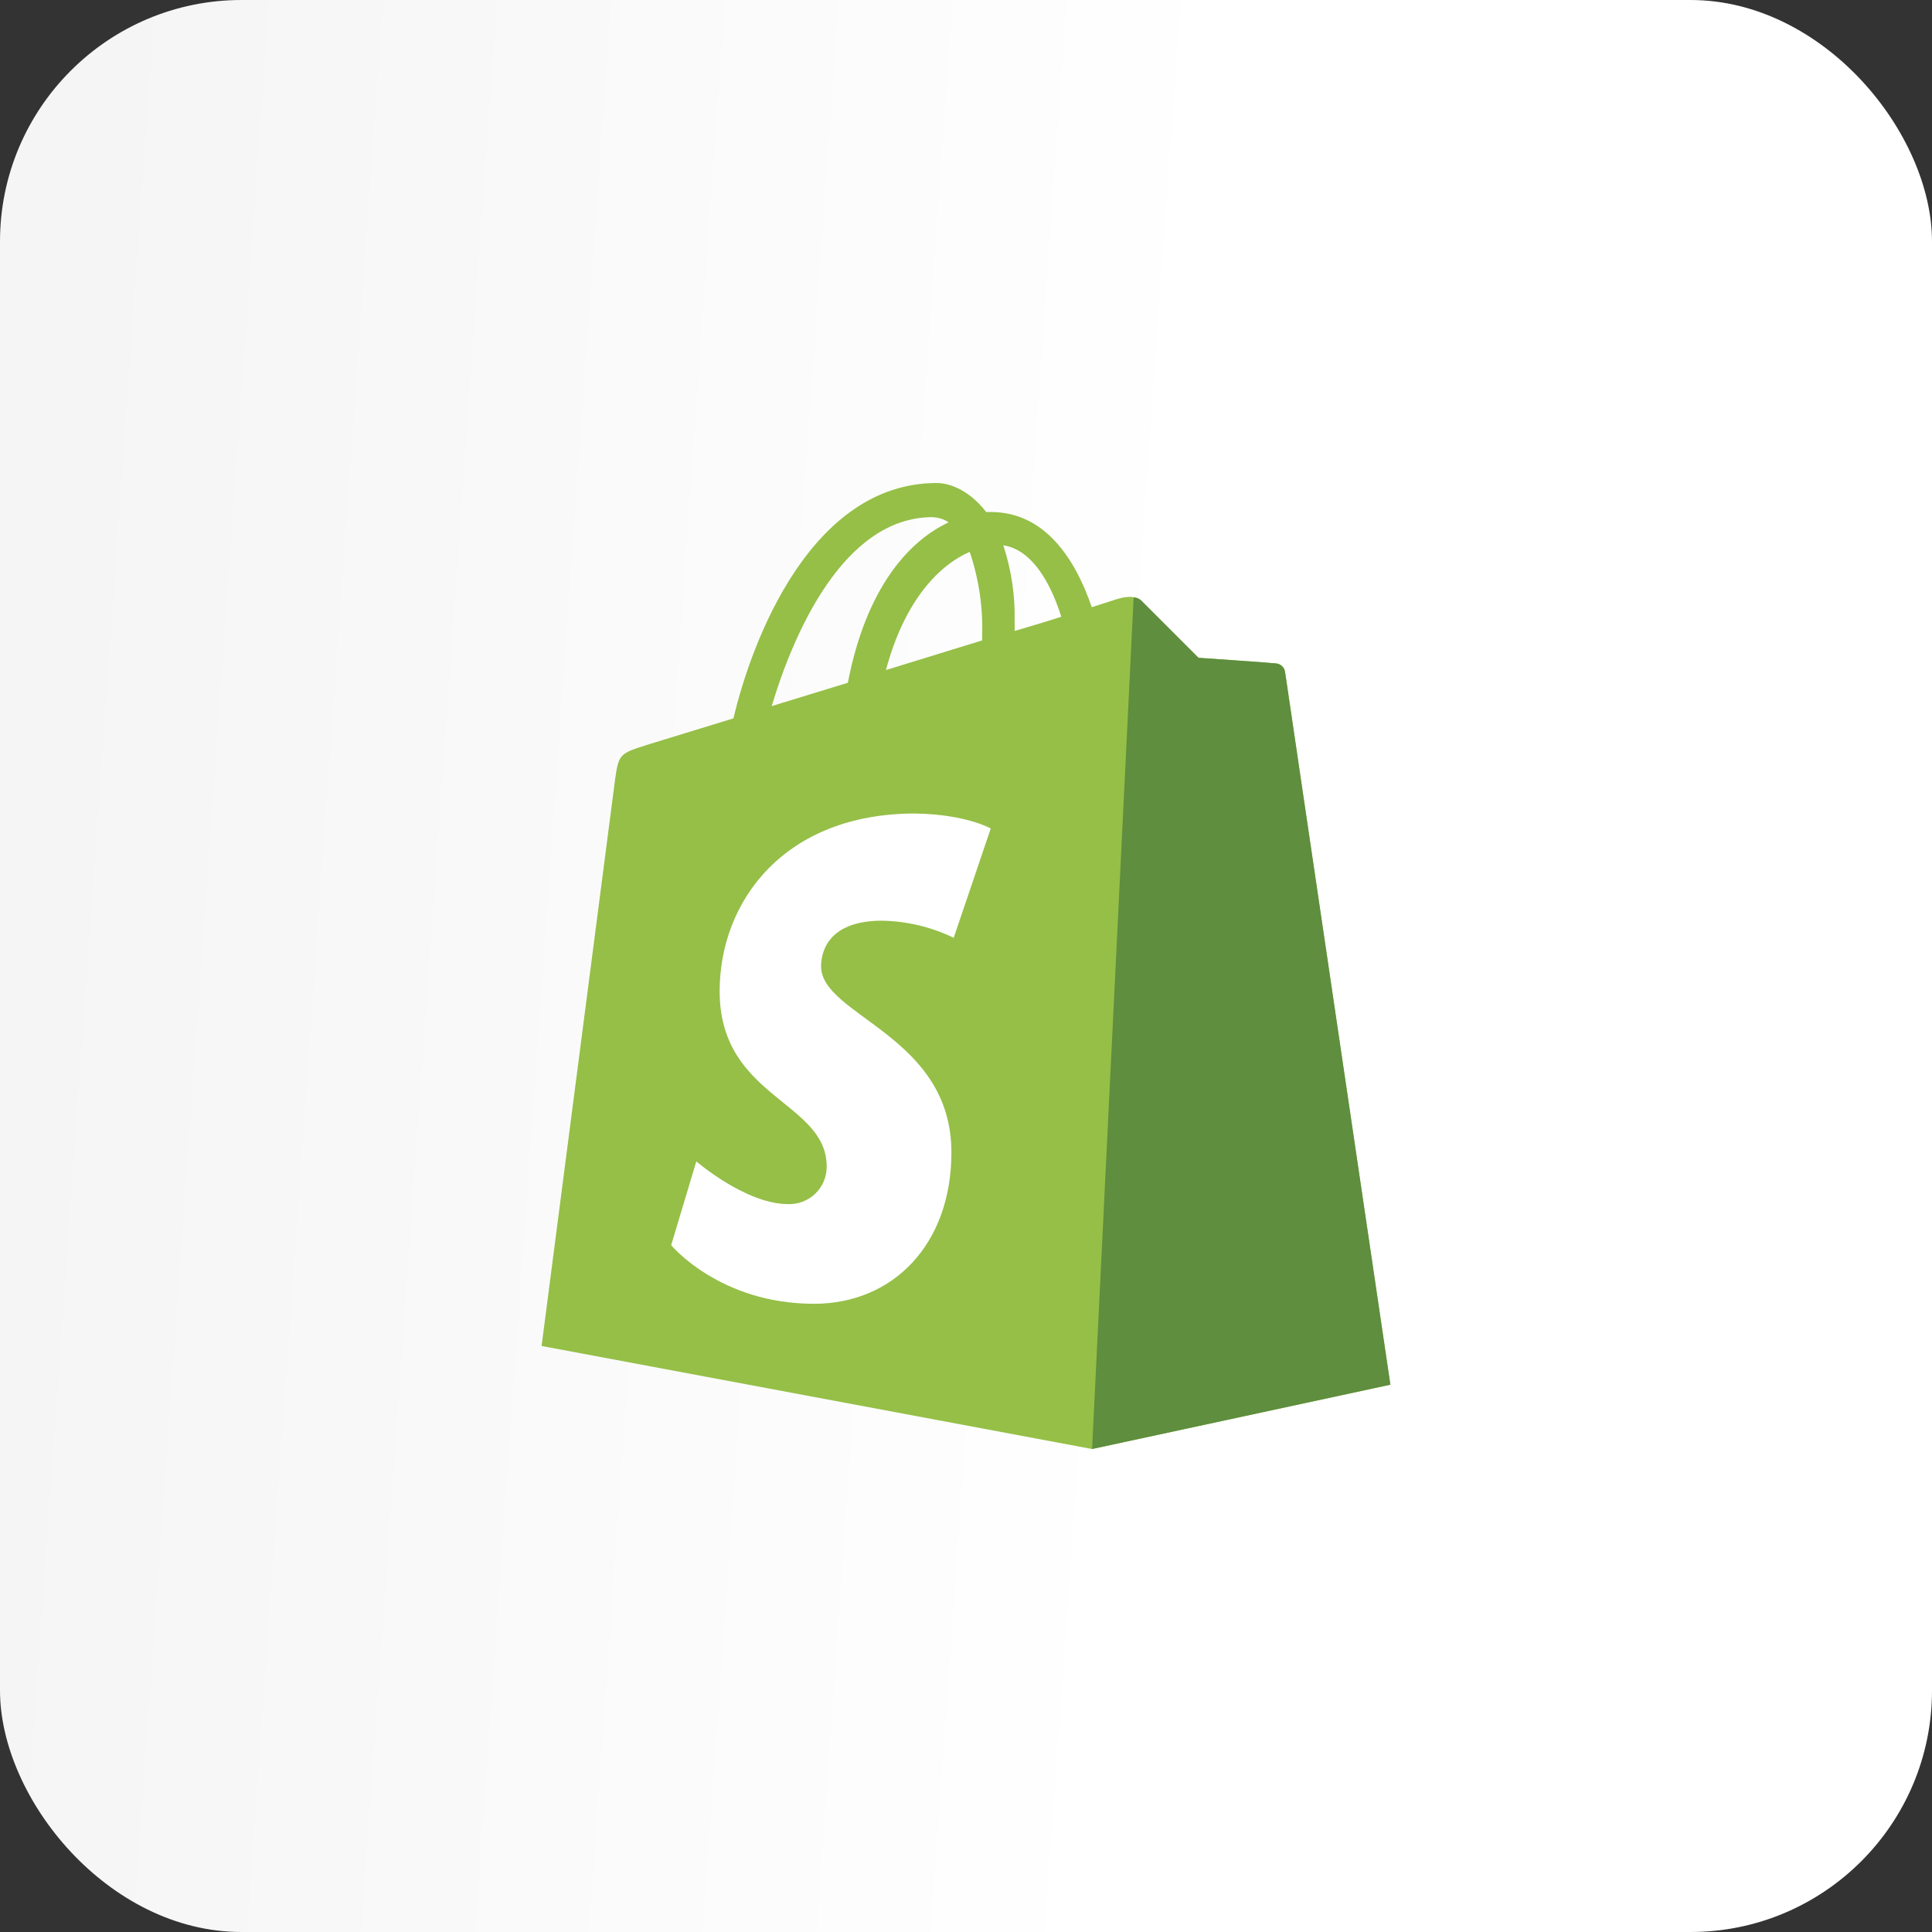
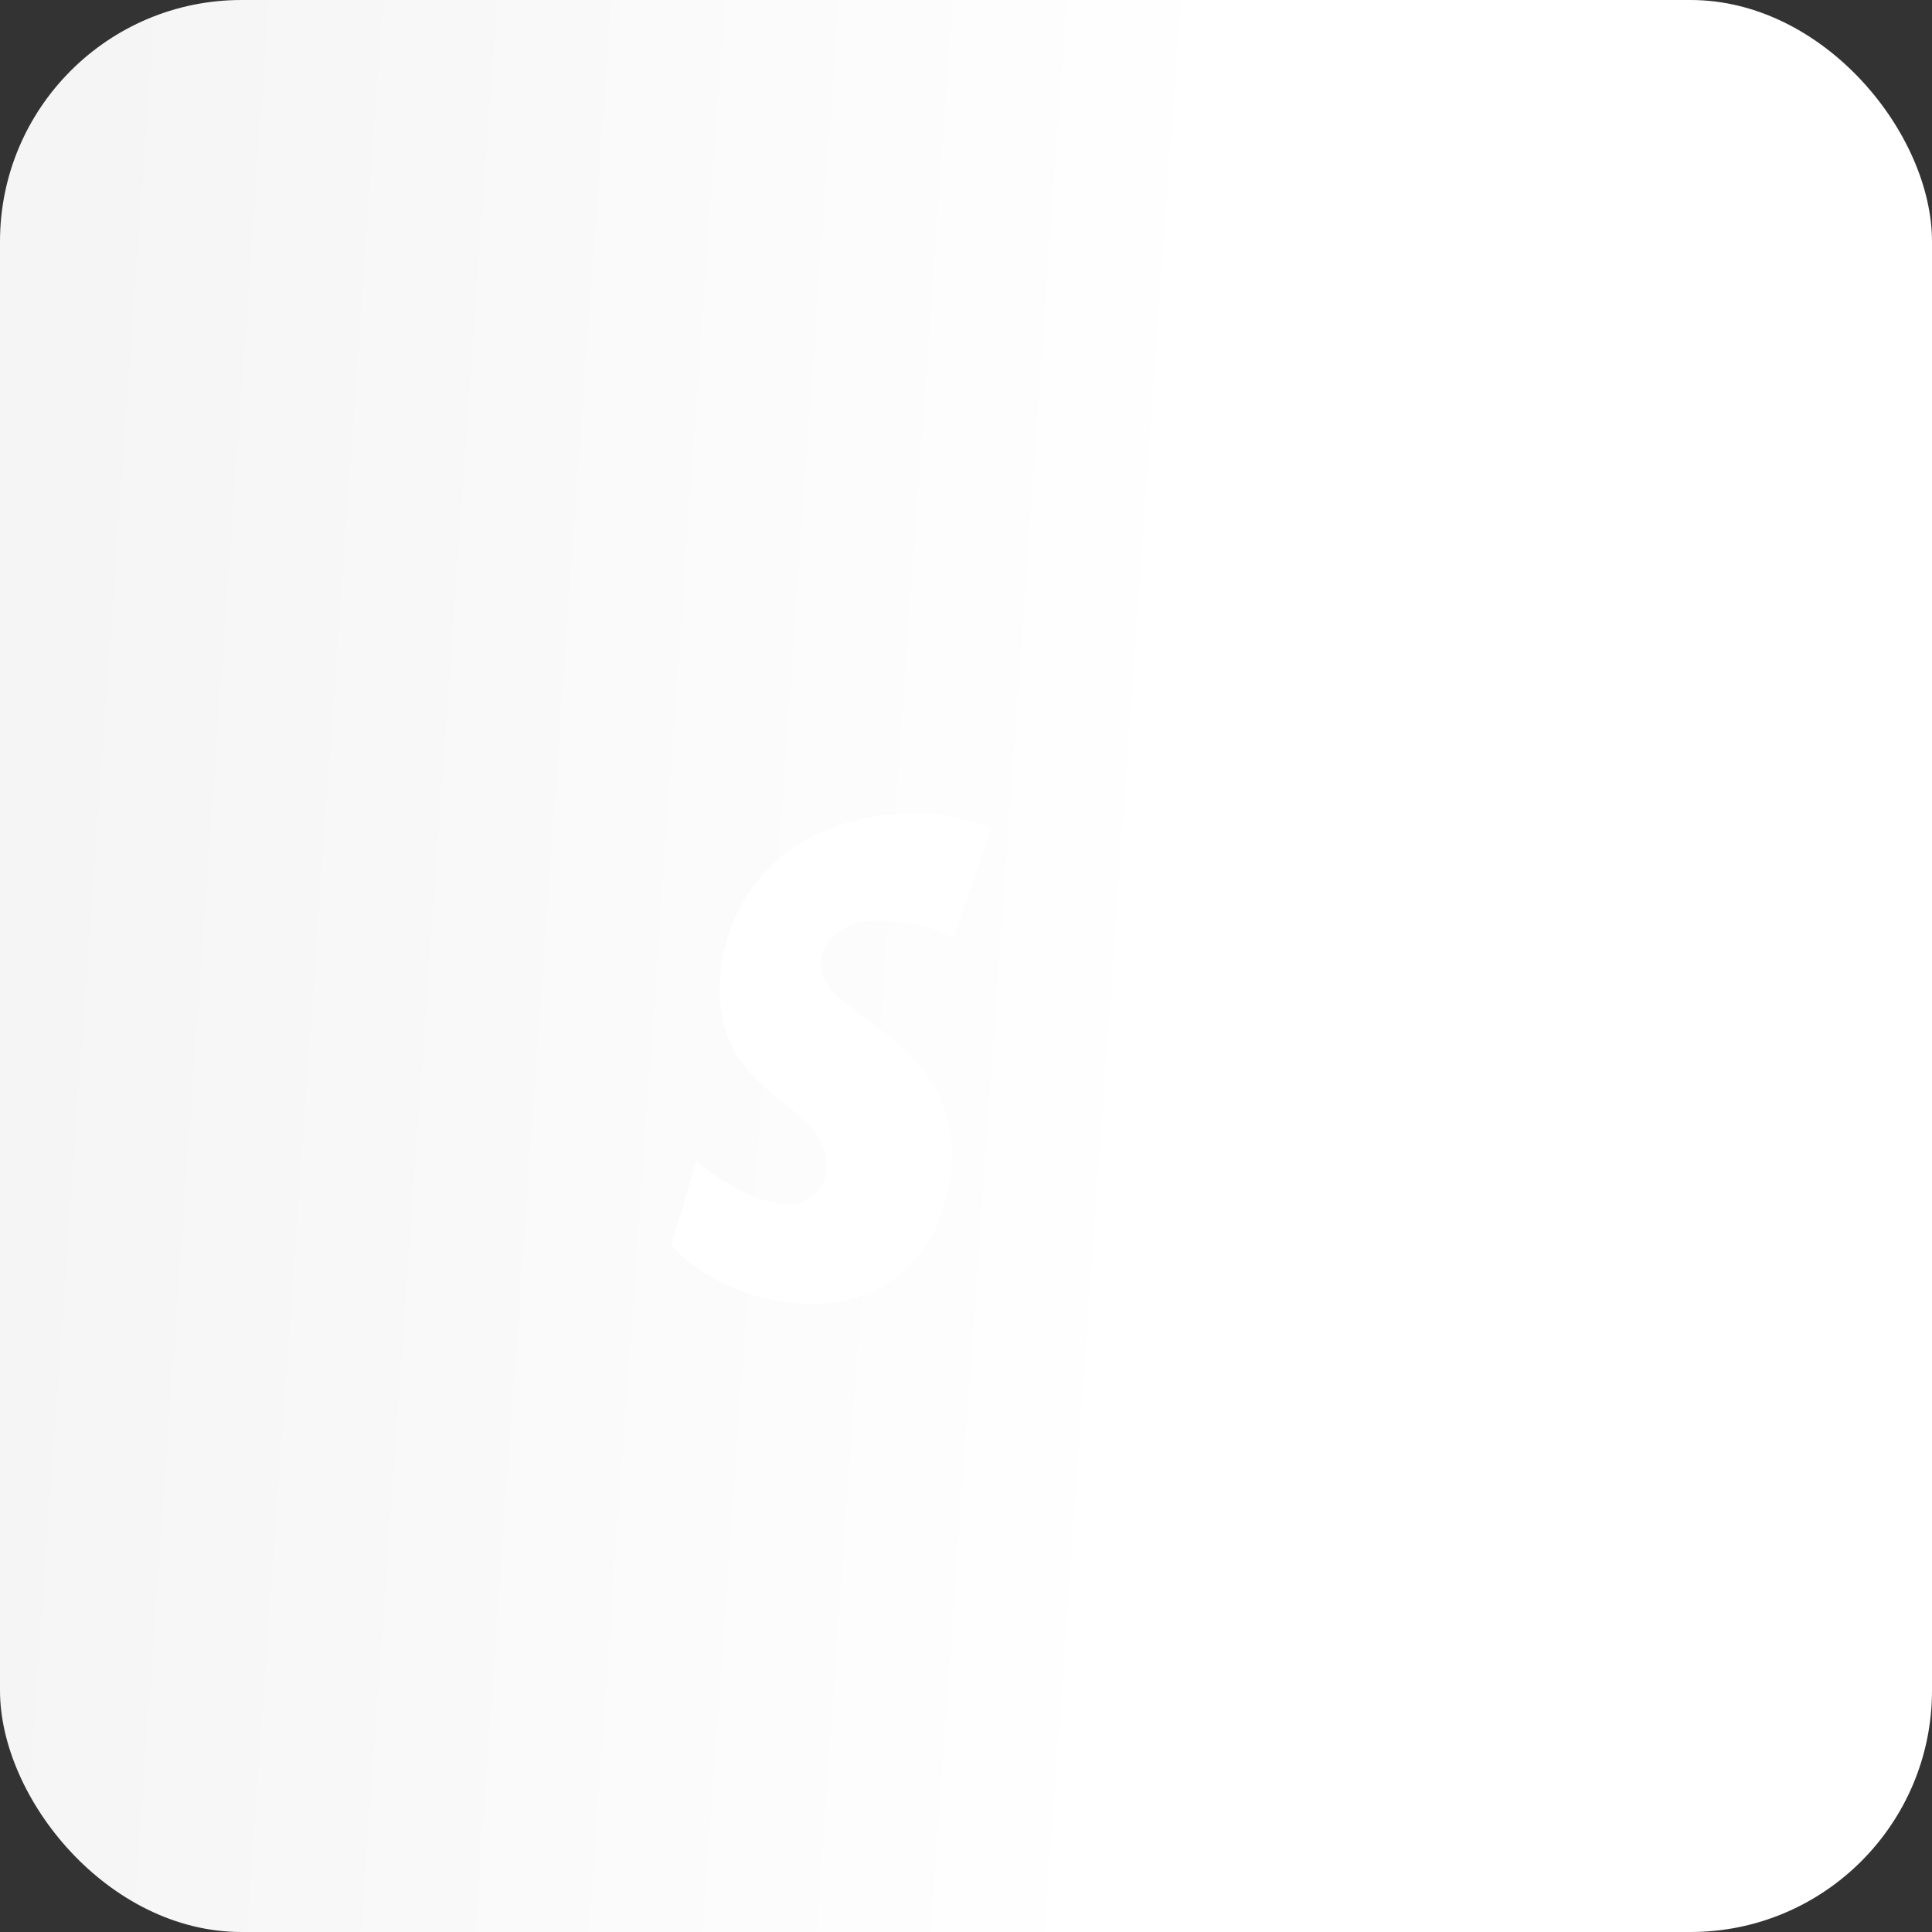
<svg xmlns="http://www.w3.org/2000/svg" width="80" height="80" viewBox="0 0 80 80" fill="none">
  <rect x="0" y="0" width="80" height="80" fill="#333333" stroke="none" />
  <rect width="80" height="80" rx="10" fill="url(#paint0_linear_3008_16891)" />
  <g clip-path="url(#clip0_3008_16891)">
-     <path d="M53.211 27.802C53.181 27.626 53.037 27.49 52.858 27.473C52.718 27.45 49.627 27.238 49.627 27.238L47.271 24.882C47.058 24.647 46.588 24.716 46.411 24.764C46.388 24.764 45.941 24.905 45.209 25.142C44.499 23.086 43.241 21.201 41.024 21.201H40.835C40.2 20.378 39.422 20 38.766 20C33.606 20.023 31.148 26.458 30.37 29.746L26.764 30.852C25.657 31.205 25.617 31.231 25.468 32.286L22.426 55.734L45.219 60L57.571 57.337C57.571 57.314 53.233 28.027 53.211 27.803V27.802ZM43.946 25.538C43.373 25.727 42.719 25.916 42.014 26.128V25.703C42.035 24.643 41.876 23.586 41.544 22.579C42.699 22.756 43.476 24.052 43.946 25.537L43.946 25.538ZM40.153 22.851C40.53 23.962 40.705 25.133 40.669 26.306V26.518L36.685 27.745C37.465 24.832 38.904 23.394 40.154 22.851H40.153ZM38.622 21.418C38.858 21.423 39.087 21.497 39.281 21.63C37.619 22.404 35.861 24.359 35.108 28.272L31.954 29.238C32.844 26.269 34.919 21.413 38.62 21.413L38.622 21.418Z" fill="#95BF47" />
-     <path d="M52.858 27.473C52.717 27.45 49.627 27.238 49.627 27.238L47.271 24.882C47.183 24.793 47.064 24.742 46.941 24.741L45.221 60L57.573 57.337L53.211 27.826C53.196 27.738 53.155 27.656 53.091 27.593C53.028 27.53 52.947 27.488 52.858 27.474V27.473Z" fill="#5E8E3E" />
    <path d="M41.025 34.306L39.491 38.833C38.565 38.384 37.551 38.142 36.521 38.124C34.116 38.124 33.999 39.632 33.999 40.011C33.999 42.072 39.396 42.863 39.396 47.719C39.396 51.538 36.968 53.987 33.709 53.987C29.796 53.987 27.792 51.559 27.792 51.559L28.833 48.091C28.833 48.091 30.883 49.859 32.628 49.859C32.837 49.867 33.045 49.833 33.24 49.758C33.435 49.683 33.613 49.57 33.763 49.424C33.912 49.279 34.031 49.104 34.112 48.912C34.192 48.719 34.233 48.512 34.231 48.303C34.231 45.591 29.799 45.474 29.799 41.042C29.799 37.316 32.486 33.686 37.883 33.686C40.005 33.717 41.02 34.304 41.02 34.304L41.025 34.306Z" fill="white" />
  </g>
  <defs>
    <linearGradient id="paint0_linear_3008_16891" x1="2.88" y1="2.64862e-05" x2="52.44" y2="3.489" gradientUnits="userSpaceOnUse">
      <stop offset="0.024" stop-color="#F5F5F5" />
      <stop offset="0.971" stop-color="white" />
    </linearGradient>
    <clipPath id="clip0_3008_16891">
      <rect width="40" height="40" fill="white" transform="translate(20 20)" />
    </clipPath>
  </defs>
</svg>